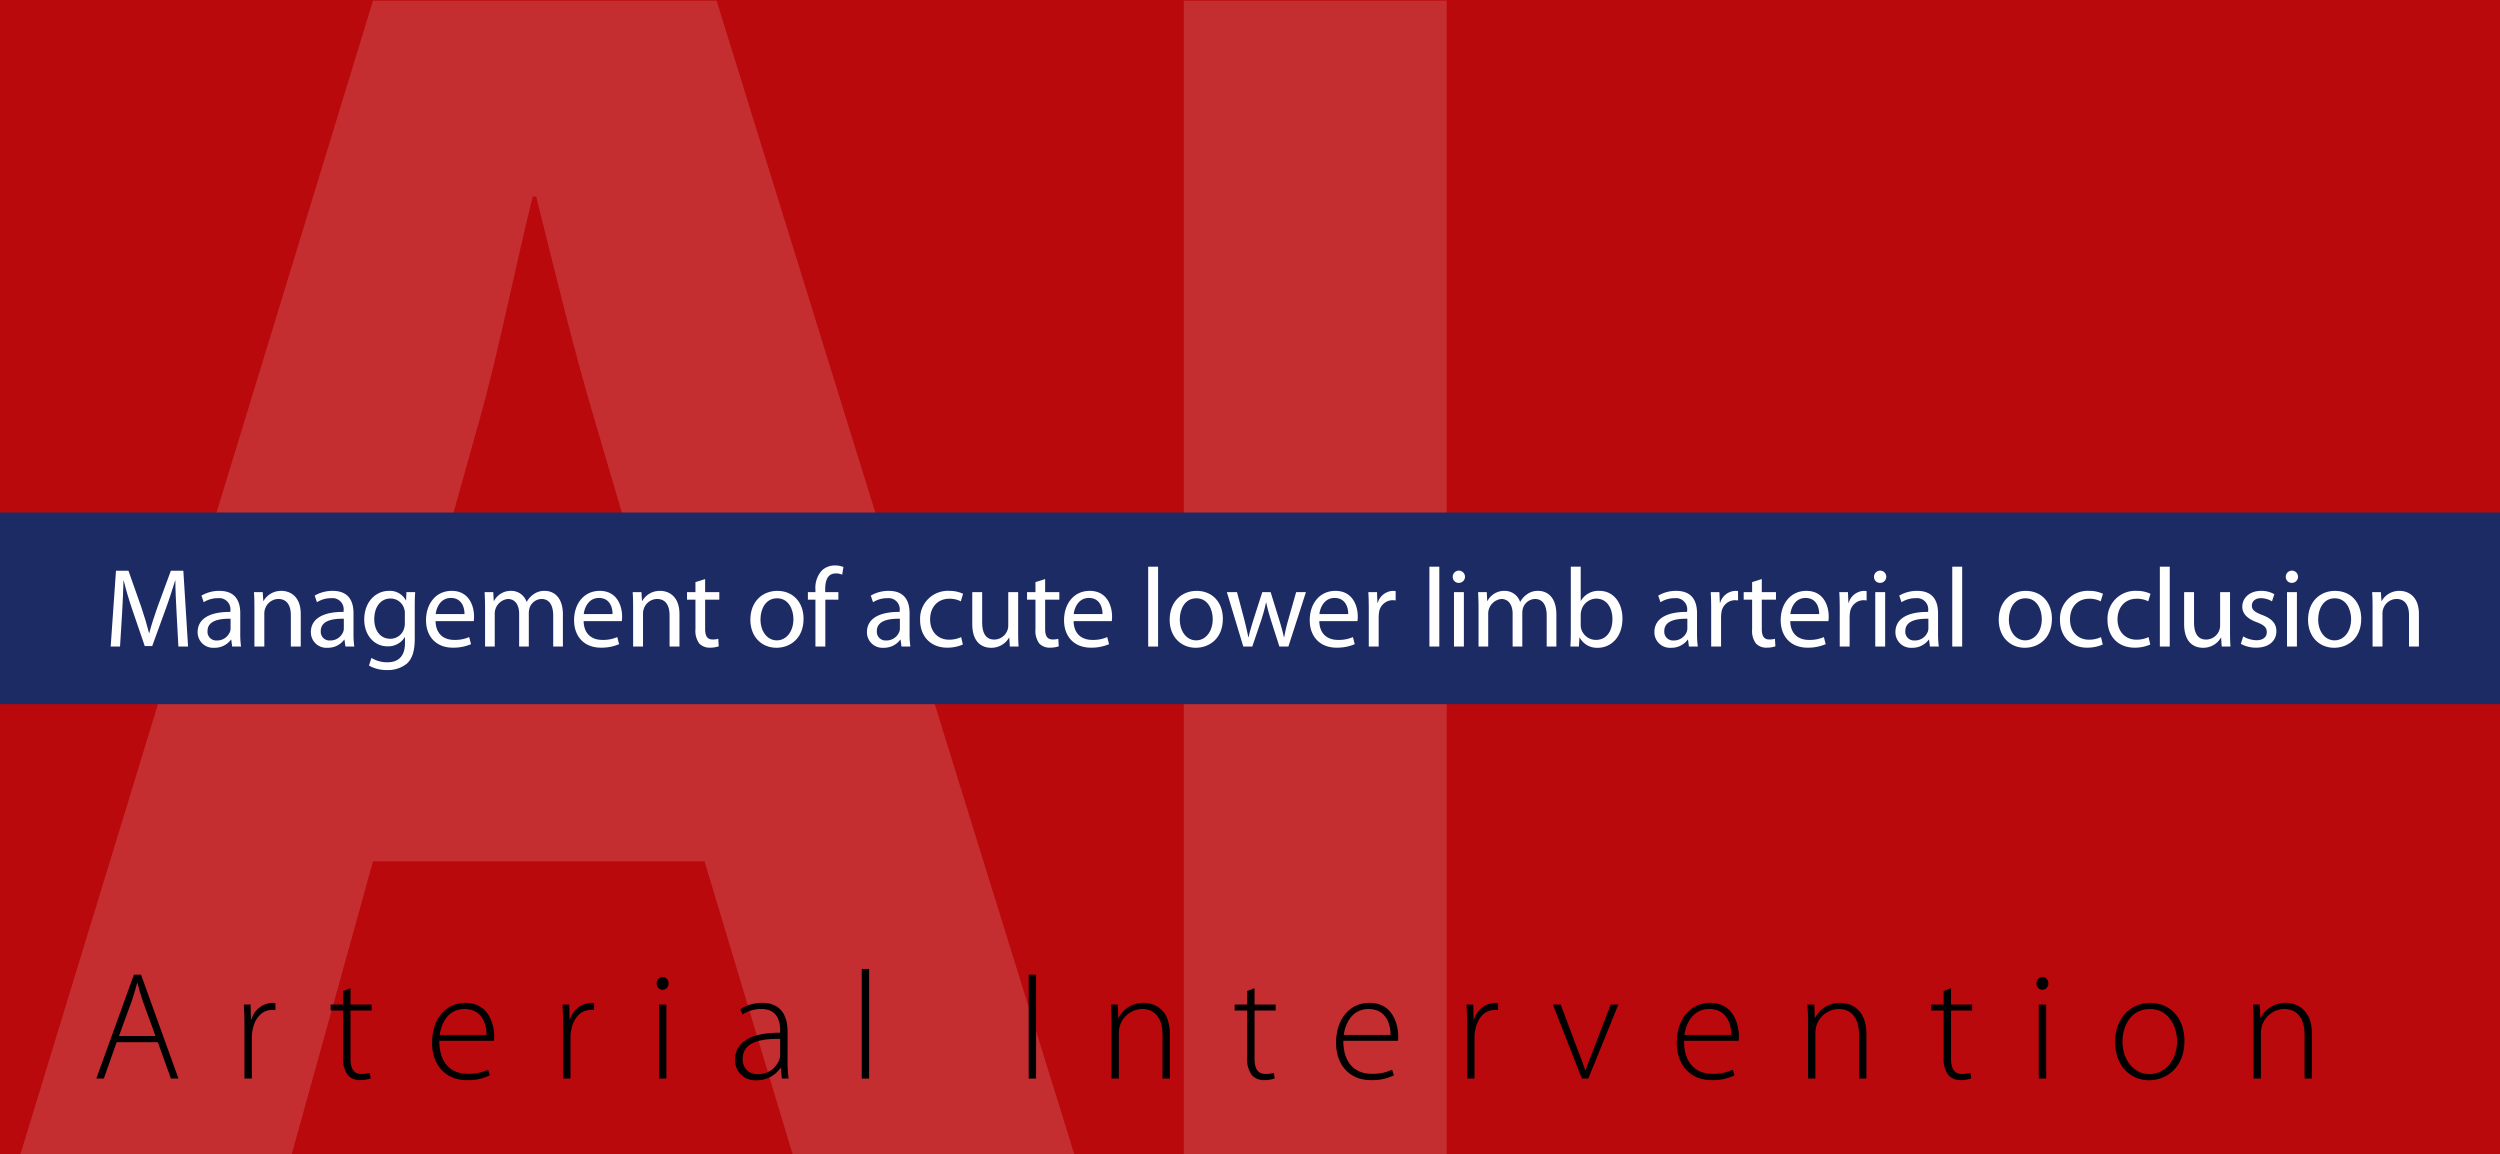
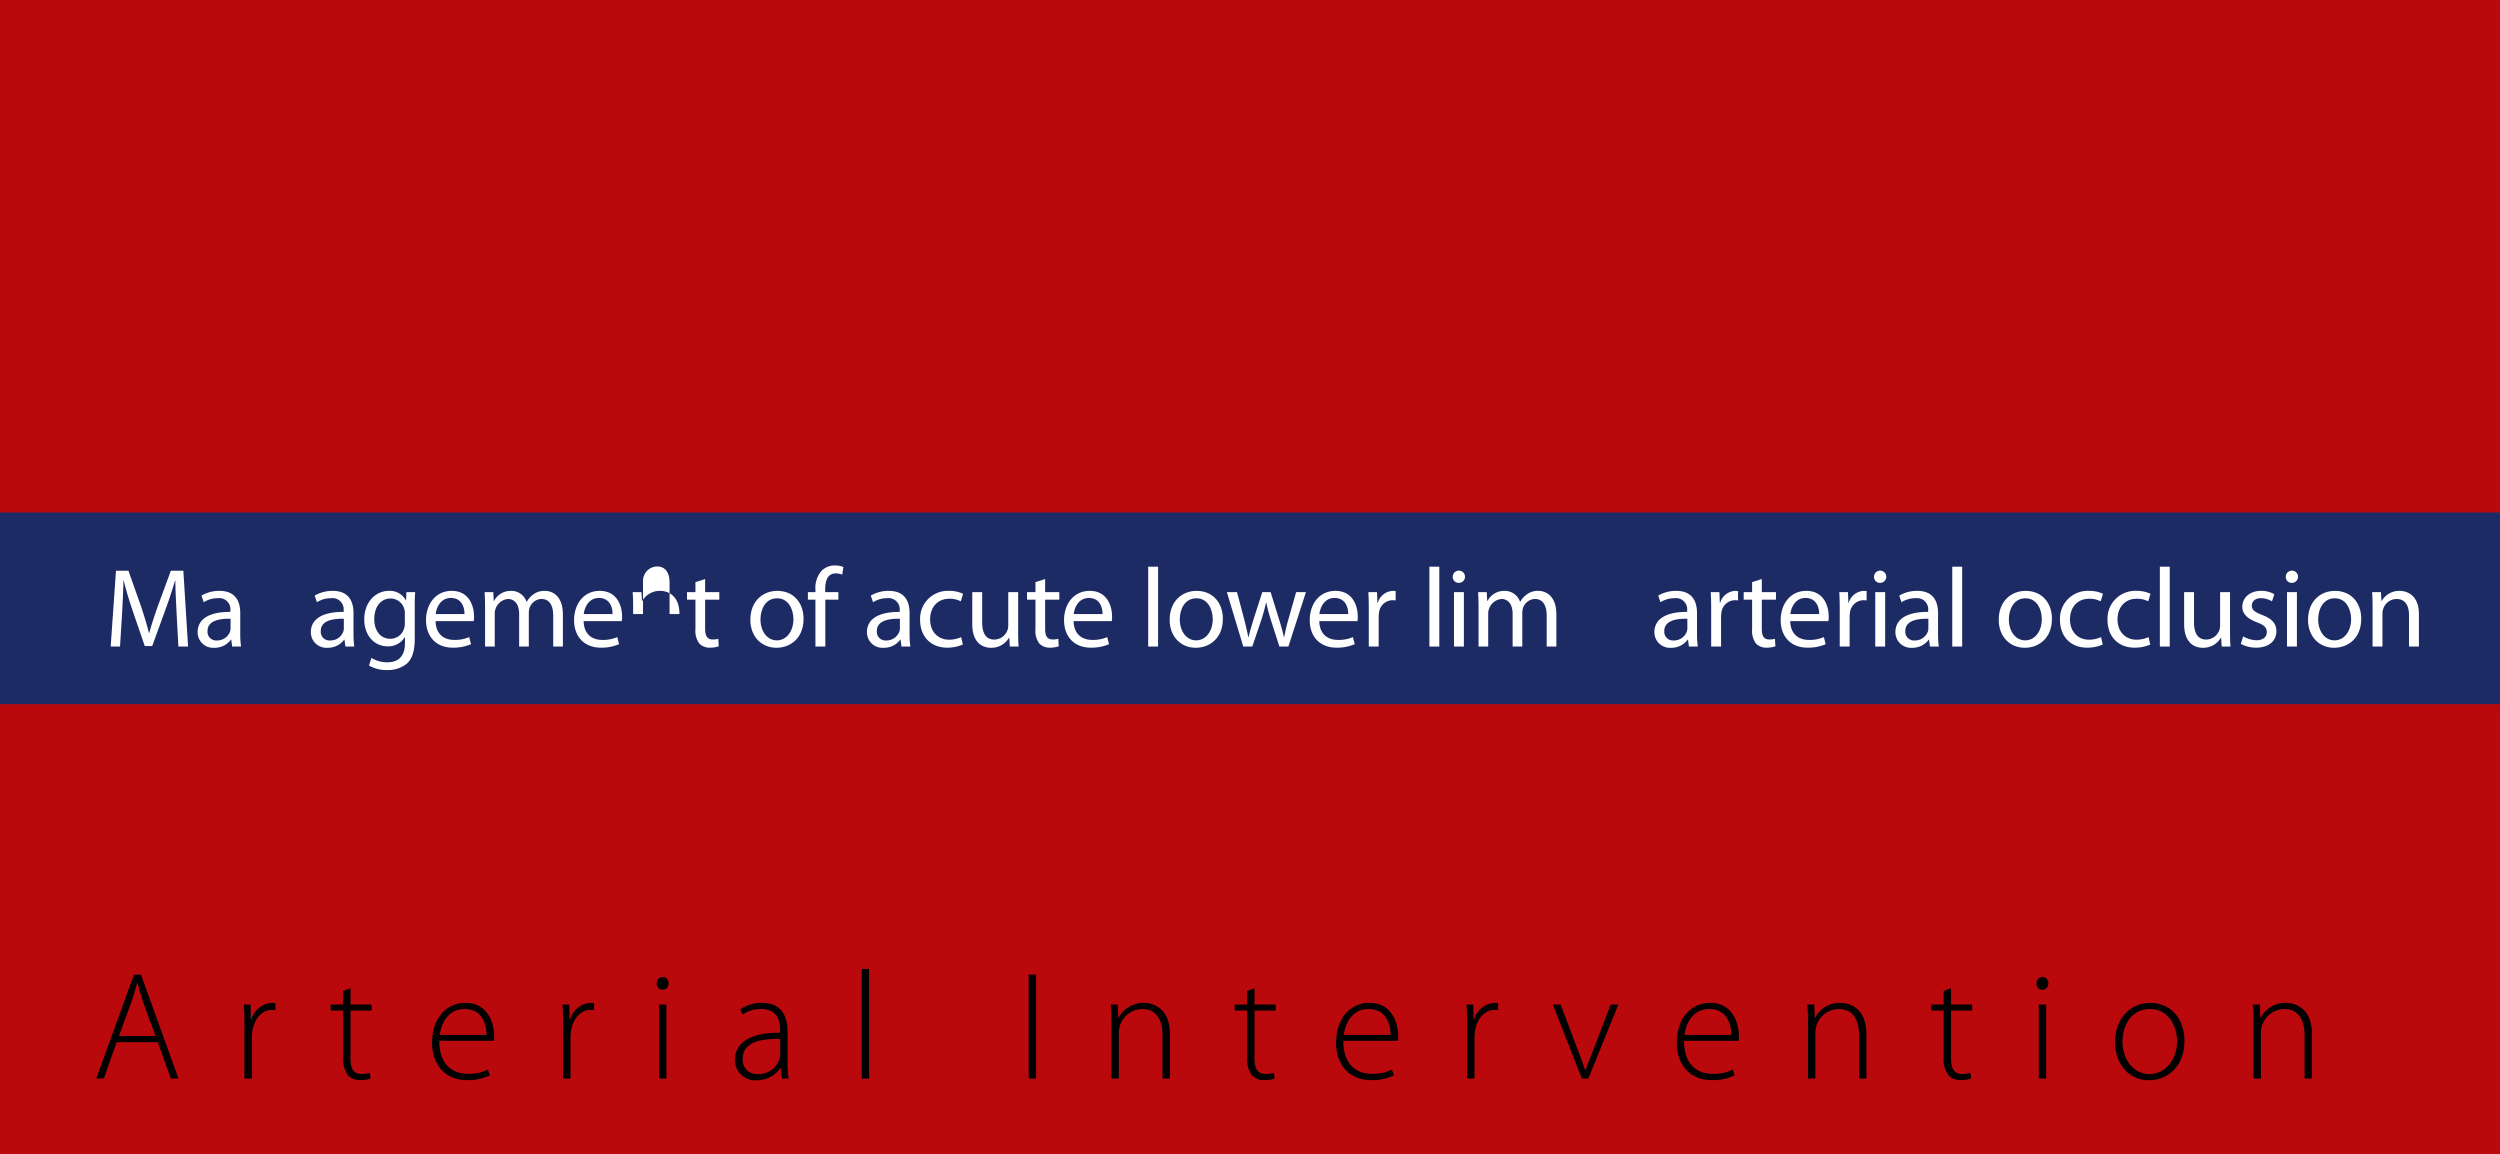
<svg xmlns="http://www.w3.org/2000/svg" viewBox="0 0 600 277">
  <rect x="0" y="0" width="600" height="277" fill="#808080" stroke="none" />
  <defs>
    <clipPath id="a">
-       <rect width="600" height="277" fill="none" />
-     </clipPath>
+       </clipPath>
  </defs>
  <rect width="600" height="276.923" fill="#737373" />
  <g clip-path="url(#a)">
    <path d="M160.02,159.721l-17.316-58.96c-4.948-16.493-9.896-37.108-14.019-53.6h-.825c-4.123,16.492-8.246,37.52-12.781,53.6l-16.492,58.96Zm-70.504,47.003-19.791,71.329H4.58L89.516.158h82.461l86.173,277.895h-67.619l-21.44-71.329Z" fill="#999" />
    <rect x="284.122" y="0.158" width="63.083" height="276.765" fill="#999" />
  </g>
  <rect x="206.814" y="232.546" width="1.776" height="26.309" />
  <rect x="246.885" y="233.914" width="1.776" height="24.94" />
  <path d="M37.319,248.642l-3.034-8.326c-.592-1.739-.925-2.997-1.295-4.403h-.074c-.37,1.443-.777,2.738-1.295,4.329l-3.071,8.4Zm-9.324,1.48-3.071,8.732h-1.814l9.029-24.939h1.702l8.992,24.939h-1.813l-3.146-8.732Z" />
  <path d="M58.667,246.422c0-1.776-.037-3.59-.148-5.328h1.628l.074,3.589h.111a5.471,5.471,0,0,1,5.032-3.996,4.673,4.673,0,0,1,.74.073v1.666a6.003,6.003,0,0,0-.851-.037c-2.442,0-4.181,2.108-4.662,4.958a8.325,8.325,0,0,0-.148,1.702v9.806H58.667Z" />
  <path d="M84.123,237.171v3.923h5.069v1.442H84.123v11.545c0,2.257.703,3.663,2.59,3.663a6.616,6.616,0,0,0,2.035-.258l.222,1.331a7.016,7.016,0,0,1-2.479.408,3.777,3.777,0,0,1-3.034-1.221,6.489,6.489,0,0,1-1.11-4.256v-11.212H79.35v-1.442h2.997v-3.257Z" />
  <path d="M116.758,248.383c.037-2.48-.999-6.217-5.292-6.217-3.922,0-5.587,3.478-5.92,6.217Zm-11.323,1.406c0,5.661,3.108,7.918,6.771,7.918a10.325,10.325,0,0,0,4.922-.999l.444,1.369a11.714,11.714,0,0,1-5.588,1.148c-5.106,0-8.288-3.701-8.288-8.918,0-5.92,3.404-9.621,7.992-9.621,5.81,0,6.92,5.477,6.92,8.03a4.561,4.561,0,0,1-.074,1.073Z" />
  <path d="M135.144,246.422c0-1.776-.037-3.59-.148-5.328h1.628l.074,3.589h.112a5.469,5.469,0,0,1,5.032-3.996,4.673,4.673,0,0,1,.74.073v1.666a6.003,6.003,0,0,0-.851-.037c-2.442,0-4.182,2.108-4.663,4.958a8.325,8.325,0,0,0-.148,1.702v9.806h-1.776Z" />
  <path d="M158.159,241.094h1.776v17.761h-1.776Zm.814-3.553a1.426,1.426,0,0,1-1.369-1.518,1.518,1.518,0,0,1,1.443-1.553,1.465,1.465,0,0,1,1.406,1.553,1.439,1.439,0,0,1-1.443,1.518Z" />
  <path d="M187.242,249.345c-3.886-.111-8.992.481-8.992,4.736a3.396,3.396,0,0,0,3.553,3.701,5.311,5.311,0,0,0,5.254-3.552,2.98,2.98,0,0,0,.185-1.073Zm1.776,5.291a26.647,26.647,0,0,0,.259,4.219h-1.628l-.259-2.553h-.074a6.79,6.79,0,0,1-5.698,2.96,4.826,4.826,0,0,1-5.218-4.885c0-4.107,3.589-6.586,10.842-6.512v-.481c0-1.739-.333-5.255-4.552-5.218a7.752,7.752,0,0,0-4.477,1.332l-.555-1.295a9.819,9.819,0,0,1,5.217-1.516c5.144,0,6.143,3.847,6.143,6.993Z" />
  <path d="M266.753,245.349c0-1.628-.037-2.85-.148-4.255h1.665l.111,3.182h.074a6.68,6.68,0,0,1,6.106-3.589c1.702,0,6.216.85,6.216,7.511v10.657h-1.776v-10.509c0-3.256-1.258-6.18-4.921-6.18a5.699,5.699,0,0,0-5.329,4.108,6.279,6.279,0,0,0-.222,1.554v11.027h-1.776Z" />
  <path d="M301.09,237.171v3.923h5.069v1.442h-5.069v11.545c0,2.257.703,3.663,2.59,3.663a6.607,6.607,0,0,0,2.035-.258l.223,1.331a7.027,7.027,0,0,1-2.48.408,3.777,3.777,0,0,1-3.034-1.221,6.489,6.489,0,0,1-1.11-4.256v-11.212h-2.997v-1.442h2.997v-3.257Z" />
  <path d="M333.723,248.383c.037-2.48-.999-6.217-5.291-6.217-3.923,0-5.588,3.478-5.921,6.217Zm-11.323,1.406c0,5.661,3.108,7.918,6.772,7.918a10.32,10.32,0,0,0,4.921-.999l.444,1.369a11.712,11.712,0,0,1-5.587,1.148c-5.107,0-8.288-3.701-8.288-8.918,0-5.92,3.403-9.621,7.992-9.621,5.81,0,6.919,5.477,6.919,8.03a4.622,4.622,0,0,1-.073,1.073Z" />
  <path d="M352.111,246.422c0-1.776-.037-3.59-.147-5.328h1.627l.075,3.589h.11a5.472,5.472,0,0,1,5.032-3.996,4.649,4.649,0,0,1,.74.073v1.666a5.981,5.981,0,0,0-.85-.037c-2.442,0-4.182,2.108-4.662,4.958a8.323,8.323,0,0,0-.149,1.702v9.806h-1.776Z" />
  <path d="M374.57,241.094l4.145,11.026c.702,1.74,1.257,3.219,1.738,4.737h.074c.481-1.481,1.147-3.035,1.813-4.737l4.218-11.026h1.851l-7.216,17.761h-1.554l-6.957-17.761Z" />
  <path d="M415.493,248.383c.037-2.48-.999-6.217-5.291-6.217-3.923,0-5.588,3.478-5.921,6.217Zm-11.323,1.406c0,5.661,3.108,7.918,6.772,7.918a10.32,10.32,0,0,0,4.921-.999l.444,1.369a11.712,11.712,0,0,1-5.587,1.148c-5.107,0-8.288-3.701-8.288-8.918,0-5.92,3.403-9.621,7.992-9.621,5.81,0,6.919,5.477,6.919,8.03a4.622,4.622,0,0,1-.073,1.073Z" />
  <path d="M433.917,245.349c0-1.628-.037-2.85-.147-4.255h1.665l.11,3.182h.074a6.68,6.68,0,0,1,6.106-3.589c1.702,0,6.216.85,6.216,7.511v10.657h-1.776v-10.509c0-3.256-1.258-6.18-4.922-6.18a5.699,5.699,0,0,0-5.328,4.108,6.327,6.327,0,0,0-.222,1.554v11.027h-1.776Z" />
  <path d="M468.254,237.171v3.923h5.069v1.442h-5.069v11.545c0,2.257.703,3.663,2.59,3.663a6.607,6.607,0,0,0,2.035-.258l.223,1.331a7.027,7.027,0,0,1-2.48.408,3.777,3.777,0,0,1-3.034-1.221,6.489,6.489,0,0,1-1.11-4.256v-11.212h-2.997v-1.442h2.997v-3.257Z" />
  <path d="M489.306,241.094h1.776v17.761h-1.776Zm.814-3.553a1.426,1.426,0,0,1-1.369-1.518,1.518,1.518,0,0,1,1.443-1.553,1.465,1.465,0,0,1,1.406,1.553,1.439,1.439,0,0,1-1.443,1.518Z" />
  <path d="M515.872,257.782c3.701,0,6.624-3.331,6.624-7.882,0-3.256-1.813-7.734-6.512-7.734-4.552,0-6.587,4.033-6.587,7.845,0,4.44,2.812,7.771,6.438,7.771Zm-.111,1.48c-4.588,0-8.14-3.59-8.14-9.14,0-6.068,3.997-9.435,8.4-9.435,4.921,0,8.251,3.7,8.251,9.139,0,6.586-4.551,9.436-8.474,9.436Z" />
  <path d="M540.847,245.349c0-1.628-.037-2.85-.147-4.255h1.665l.11,3.182h.074a6.68,6.68,0,0,1,6.106-3.589c1.702,0,6.216.85,6.216,7.511v10.657h-1.776v-10.509c0-3.256-1.258-6.18-4.922-6.18a5.699,5.699,0,0,0-5.328,4.108,6.322,6.322,0,0,0-.222,1.554v11.027h-1.776Z" />
  <rect y="123" width="600" height="46" fill="#323232" />
  <path d="M463,0V114.867l45.499-18.222a1.47,1.47,0,0,1,1.108.001L555,115V0" fill="#9a9a9a" />
  <path d="M480.51,63.124c-1.477-.031-3.155.231-3.155,1.676a1.199,1.199,0,0,0,1.278,1.292,1.851,1.851,0,0,0,1.799-1.245,1.426,1.426,0,0,0,.078-.431Zm.199,3.799-.107-.939h-.047a2.769,2.769,0,0,1-2.276,1.108,2.121,2.121,0,0,1-2.277-2.138c0-1.8,1.6-2.784,4.476-2.768v-.154a1.535,1.535,0,0,0-1.691-1.723,3.702,3.702,0,0,0-1.937.554l-.309-.892a4.62,4.62,0,0,1,2.445-.661c2.278,0,2.83,1.553,2.83,3.045v2.784a10.617,10.617,0,0,0,.123,1.784Z" fill="#fff" />
  <path d="M489.309,66.646a4.98,4.98,0,0,1-2.139.431,3.537,3.537,0,0,1-3.705-3.8,3.782,3.782,0,0,1,3.998-3.952,4.516,4.516,0,0,1,1.877.384l-.308,1.046a3.132,3.132,0,0,0-1.569-.354,2.807,2.807,0,0,0-.047,5.599,3.856,3.856,0,0,0,1.663-.369Z" fill="#fff" />
-   <path d="M496.033,66.646a4.987,4.987,0,0,1-2.139.431,3.537,3.537,0,0,1-3.707-3.8,3.783,3.783,0,0,1,4-3.952,4.513,4.513,0,0,1,1.875.384l-.306,1.046a3.138,3.138,0,0,0-1.569-.354,2.807,2.807,0,0,0-.047,5.599,3.838,3.838,0,0,0,1.661-.369Z" fill="#fff" />
  <path d="M497.588,61.801c0-.876-.016-1.63-.062-2.322h1.185l.045,1.461h.062a2.232,2.232,0,0,1,2.061-1.63,1.457,1.457,0,0,1,.385.046v1.276a2.088,2.088,0,0,0-.461-.046,1.901,1.901,0,0,0-1.817,1.738,4.027,4.027,0,0,0-.06.631v3.968h-1.338Z" fill="#fff" />
-   <path d="M507.309,62.478a1.927,1.927,0,0,0-1.875-2.2,2.246,2.246,0,0,0-2.078,2.2Zm-3.967.969a2.384,2.384,0,0,0,2.553,2.584,4.913,4.913,0,0,0,2.06-.384l.231.968a6.015,6.015,0,0,1-2.477.462,3.457,3.457,0,0,1-3.66-3.753c0-2.246,1.322-4.014,3.492-4.014,2.43,0,3.076,2.137,3.076,3.507a5.183,5.183,0,0,1-.046.63Z" fill="#fff" />
  <path d="M515.494,62.508a2.346,2.346,0,0,0-.062-.569,1.99,1.99,0,0,0-1.953-1.569c-1.399,0-2.231,1.231-2.231,2.877,0,1.506.739,2.753,2.202,2.753a2.034,2.034,0,0,0,1.982-1.616,2.306,2.306,0,0,0,.062-.584Zm1.354-6.506v8.998c0,.661.016,1.415.06,1.923h-1.214l-.061-1.293h-.031a2.752,2.752,0,0,1-2.537,1.461c-1.801,0-3.184-1.522-3.184-3.783-.016-2.476,1.522-3.999,3.336-3.999a2.488,2.488,0,0,1,2.246,1.138h.031v-4.445Z" fill="#fff" />
  <path d="M519.064,59.479h1.354v7.444h-1.354Zm1.506-2.092a.838.838,0,0,1-1.676,0,.825.825,0,0,1,.846-.846.803.803,0,0,1,.83.846" fill="#fff" />
  <path d="M524.293,57.341v2.138h1.939v1.03h-1.939v4.015c0,.922.262,1.445,1.016,1.445a3.035,3.035,0,0,0,.785-.092l.06,1.015a3.298,3.298,0,0,1-1.199.185,1.874,1.874,0,0,1-1.461-.569,2.757,2.757,0,0,1-.523-1.938v-4.061h-1.153v-1.03h1.153v-1.784Z" fill="#fff" />
  <path d="M532.354,62.478a1.927,1.927,0,0,0-1.875-2.2,2.246,2.246,0,0,0-2.078,2.2Zm-3.967.969a2.384,2.384,0,0,0,2.553,2.584,4.916,4.916,0,0,0,2.06-.384l.231.968a6.015,6.015,0,0,1-2.477.462,3.457,3.457,0,0,1-3.66-3.753c0-2.246,1.322-4.014,3.492-4.014,2.43,0,3.076,2.137,3.076,3.507a4.945,4.945,0,0,1-.047.63Z" fill="#fff" />
  <path d="M540.54,62.508a2.347,2.347,0,0,0-.063-.569,1.989,1.989,0,0,0-1.953-1.569c-1.399,0-2.231,1.231-2.231,2.877,0,1.506.739,2.753,2.202,2.753a2.034,2.034,0,0,0,1.982-1.616,2.305,2.305,0,0,0,.063-.584Zm1.353-6.506v8.998c0,.661.016,1.415.061,1.923h-1.215l-.061-1.293h-.031a2.752,2.752,0,0,1-2.537,1.461c-1.801,0-3.184-1.522-3.184-3.783-.015-2.476,1.522-3.999,3.336-3.999a2.488,2.488,0,0,1,2.246,1.138h.032v-4.445Z" fill="#fff" />
  <path d="M495.195,51.495a15.943,15.943,0,0,1-6.572,1.182c-7.016,0-12.297-4.431-12.297-12.592,0-7.792,5.281-13.072,12.998-13.072a13.331,13.331,0,0,1,5.908,1.108l-.775,2.622a11.697,11.697,0,0,0-5.022-1.034c-5.834,0-9.711,3.729-9.711,10.265,0,6.093,3.508,10.007,9.563,10.007a12.853,12.853,0,0,0,5.244-1.034Z" fill="#fff" />
  <path d="M519.713,41.377c-.186-3.471-.406-7.644-.369-10.746h-.111c-.85,2.917-1.883,6.019-3.139,9.454l-4.395,12.075h-2.437l-4.024-11.854c-1.181-3.508-2.179-6.721-2.88-9.675h-.075c-.074,3.102-.257,7.275-.48,11.004l-.664,10.672h-3.065l1.735-24.888h4.099l4.246,12.038c1.036,3.065,1.883,5.798,2.512,8.382h.111c.627-2.511,1.514-5.243,2.621-8.382l4.432-12.038h4.098l1.551,24.888h-3.139Z" fill="#fff" />
  <polygon points="541.016 40.639 531.342 40.639 531.342 49.612 542.125 49.612 542.125 52.308 528.129 52.308 528.129 27.42 541.571 27.42 541.571 30.115 531.342 30.115 531.342 37.981 541.016 37.981 541.016 40.639" fill="#fff" />
  <path d="M414.889,41.979h-1.385c-.941-4.543-4.487-9.53-10.306-9.53-2.77,0-5.596,1.718-5.596,5.153,0,8.311,18.506,9.419,18.506,20.777,0,4.709-3.768,10.028-11.69,10.028-4.211,0-6.926-1.884-8.588-1.884a1.712,1.712,0,0,0-1.718,1.828h-1.219l-1.662-11.746h1.274c1.053,2.604,3.878,9.807,11.357,9.807,4.433,0,6.648-3.158,6.648-6.15,0-3.158-.886-5.042-9.03-9.807-5.098-2.937-8.644-5.375-8.644-10.859,0-6.316,5.042-9.419,10.028-9.419,3.324,0,6.316,1.884,7.701,1.884a1.927,1.927,0,0,0,1.939-1.884h1.163Z" />
  <rect x="374.295" y="19.174" width="60.017" height="60.017" rx="6.156" fill="none" stroke="#000" stroke-width="1.539" />
  <rect width="600" height="277" fill="#ba090c" />
  <g clip-path="url(#a)">
    <path d="M89.516,206.724l-19.791,71.329H4.581L89.516.157h82.461L258.15,278.053H190.531l-21.44-71.329Zm70.504-47.003-17.317-58.96c-4.948-16.492-9.896-37.108-14.018-53.6h-.825c-4.123,16.493-8.246,37.52-12.781,53.6L98.587,159.721Z" fill="#c42e30" />
    <path d="M347.205.157V278.053h-63.084V.157Z" fill="#c42e30" />
  </g>
  <path d="M27.995,250.122l-3.071,8.732H23.11L32.139,233.915h1.702l8.992,24.939h-1.813L37.874,250.122Zm9.324-1.48-3.034-8.325c-.592-1.739-.925-2.997-1.295-4.403h-.074c-.37,1.443-.777,2.738-1.295,4.329l-3.071,8.399Z" />
  <path d="M58.667,246.422c0-1.776-.037-3.59-.148-5.328H60.147l.074,3.589H60.332a5.471,5.471,0,0,1,5.032-3.996,4.663,4.663,0,0,1,.74.073v1.666a5.988,5.988,0,0,0-.851-.037c-2.442,0-4.182,2.108-4.663,4.958a8.343,8.343,0,0,0-.148,1.702v9.806H58.667Z" />
  <path d="M84.123,237.171v3.923h5.069v1.442H84.123v11.545c0,2.257.703,3.663,2.59,3.663a6.596,6.596,0,0,0,2.035-.259l.222,1.332a7.024,7.024,0,0,1-2.479.407,3.776,3.776,0,0,1-3.034-1.221,6.489,6.489,0,0,1-1.11-4.256V242.536H79.35v-1.442h2.997v-3.257Z" />
  <path d="M105.435,249.789c0,5.661,3.108,7.918,6.771,7.918a10.317,10.317,0,0,0,4.921-.999l.444,1.369a11.714,11.714,0,0,1-5.587,1.147c-5.106,0-8.289-3.7-8.289-8.918,0-5.92,3.404-9.62,7.993-9.62,5.809,0,6.919,5.477,6.919,8.029a4.548,4.548,0,0,1-.074,1.073Zm11.323-1.406c.037-2.479-.999-6.217-5.292-6.217-3.922,0-5.587,3.479-5.92,6.217Z" />
  <path d="M135.145,246.422c0-1.776-.037-3.59-.148-5.328H136.625l.074,3.589h.111a5.471,5.471,0,0,1,5.032-3.996,4.663,4.663,0,0,1,.74.073v1.666a5.988,5.988,0,0,0-.851-.037c-2.442,0-4.182,2.108-4.663,4.958a8.343,8.343,0,0,0-.148,1.702v9.806h-1.776Z" />
  <path d="M158.973,237.541a1.426,1.426,0,0,1-1.369-1.518,1.519,1.519,0,0,1,1.443-1.554,1.466,1.466,0,0,1,1.406,1.554,1.439,1.439,0,0,1-1.443,1.518Zm-.814,21.313V241.094h1.776v17.761Z" />
  <path d="M189.018,254.636a26.681,26.681,0,0,0,.259,4.219h-1.628l-.259-2.553h-.074a6.79,6.79,0,0,1-5.698,2.96,4.826,4.826,0,0,1-5.218-4.885c0-4.107,3.589-6.586,10.842-6.513v-.48c0-1.739-.333-5.255-4.551-5.218a7.753,7.753,0,0,0-4.477,1.332l-.555-1.295a9.816,9.816,0,0,1,5.217-1.517c5.144,0,6.143,3.848,6.143,6.993Zm-1.776-5.291c-3.885-.111-8.991.481-8.991,4.736a3.395,3.395,0,0,0,3.552,3.7,5.31,5.31,0,0,0,5.254-3.552,2.969,2.969,0,0,0,.185-1.073Z" />
  <path d="M206.813,232.546h1.776v26.309h-1.776Z" />
  <path d="M248.66,233.915v24.939h-1.776V233.915Z" />
  <path d="M266.753,245.349c0-1.628-.037-2.85-.148-4.255h1.665l.111,3.182h.074a6.679,6.679,0,0,1,6.105-3.589c1.702,0,6.216.851,6.216,7.511v10.657H279.001V248.346c0-3.256-1.258-6.18-4.921-6.18a5.698,5.698,0,0,0-5.329,4.107,6.29,6.29,0,0,0-.222,1.555v11.026h-1.776Z" />
  <path d="M301.089,237.171v3.923h5.069v1.442h-5.069v11.545c0,2.257.703,3.663,2.59,3.663a6.592,6.592,0,0,0,2.035-.259l.223,1.332a7.031,7.031,0,0,1-2.479.407,3.776,3.776,0,0,1-3.034-1.221,6.486,6.486,0,0,1-1.11-4.256V242.536h-2.997v-1.442h2.997v-3.257Z" />
  <path d="M322.4,249.789c0,5.661,3.108,7.918,6.771,7.918a10.316,10.316,0,0,0,4.922-.999l.443,1.369a11.711,11.711,0,0,1-5.587,1.147c-5.106,0-8.288-3.7-8.288-8.918,0-5.92,3.403-9.62,7.992-9.62,5.81,0,6.919,5.477,6.919,8.029a4.607,4.607,0,0,1-.073,1.073Zm11.323-1.406c.037-2.479-.999-6.217-5.291-6.217-3.923,0-5.588,3.479-5.921,6.217Z" />
  <path d="M352.11,246.422c0-1.776-.037-3.59-.147-5.328h1.628l.074,3.589h.11a5.473,5.473,0,0,1,5.032-3.996,4.646,4.646,0,0,1,.74.073v1.666a5.977,5.977,0,0,0-.851-.037c-2.442,0-4.182,2.108-4.662,4.958a8.307,8.307,0,0,0-.148,1.702v9.806h-1.776Z" />
  <path d="M374.57,241.094l4.145,11.026c.702,1.739,1.258,3.219,1.738,4.736h.074c.481-1.48,1.147-3.034,1.813-4.736l4.218-11.026h1.851l-7.216,17.761h-1.554l-6.957-17.761Z" />
  <path d="M404.169,249.789c0,5.661,3.108,7.918,6.771,7.918a10.316,10.316,0,0,0,4.922-.999l.444,1.369a11.72,11.72,0,0,1-5.588,1.147c-5.106,0-8.288-3.7-8.288-8.918,0-5.92,3.403-9.62,7.992-9.62,5.81,0,6.919,5.477,6.919,8.029a4.607,4.607,0,0,1-.073,1.073Zm11.323-1.406c.037-2.479-.999-6.217-5.291-6.217-3.923,0-5.588,3.479-5.921,6.217Z" />
  <path d="M433.917,245.349c0-1.628-.037-2.85-.147-4.255h1.665l.11,3.182h.074a6.679,6.679,0,0,1,6.105-3.589c1.702,0,6.217.851,6.217,7.511v10.657H446.165V248.346c0-3.256-1.258-6.18-4.922-6.18a5.698,5.698,0,0,0-5.328,4.107,6.314,6.314,0,0,0-.222,1.555v11.026H433.917Z" />
  <path d="M468.253,237.171v3.923h5.069v1.442h-5.069v11.545c0,2.257.703,3.663,2.59,3.663a6.592,6.592,0,0,0,2.035-.259l.223,1.332a7.031,7.031,0,0,1-2.479.407,3.776,3.776,0,0,1-3.034-1.221,6.486,6.486,0,0,1-1.11-4.256V242.536h-2.997v-1.442h2.997v-3.257Z" />
  <path d="M490.12,237.541a1.426,1.426,0,0,1-1.369-1.518,1.519,1.519,0,0,1,1.443-1.554,1.466,1.466,0,0,1,1.405,1.554,1.439,1.439,0,0,1-1.442,1.518Zm-.814,21.313V241.094H491.082v17.761Z" />
  <path d="M515.761,259.262c-4.588,0-8.14-3.59-8.14-9.14,0-6.068,3.996-9.436,8.399-9.436,4.921,0,8.251,3.7,8.251,9.14,0,6.586-4.551,9.436-8.474,9.436Zm.111-1.48c3.7,0,6.624-3.33,6.624-7.882,0-3.256-1.813-7.733-6.513-7.733-4.552,0-6.587,4.033-6.587,7.845,0,4.44,2.812,7.771,6.438,7.771Z" />
  <path d="M540.847,245.349c0-1.628-.037-2.85-.147-4.255h1.665l.11,3.182h.074a6.679,6.679,0,0,1,6.105-3.589c1.702,0,6.217.851,6.217,7.511v10.657h-1.776V248.346c0-3.256-1.258-6.18-4.922-6.18a5.698,5.698,0,0,0-5.328,4.107,6.314,6.314,0,0,0-.222,1.555v11.026h-1.776Z" />
  <rect y="123" width="600" height="46" fill="#1d2b65" />
  <path d="M42.383,147.18c-.135-2.51-.297-5.614-.297-7.854h-.054c-.647,2.105-1.376,4.427-2.294,6.91l-3.212,8.826H34.745l-2.969-8.664c-.864-2.564-1.566-4.913-2.079-7.072h-.054c-.054,2.268-.189,5.317-.351,8.044l-.486,7.801H26.565l1.269-18.193h2.996l3.104,8.8c.756,2.24,1.35,4.265,1.835,6.154h.054c.486-1.835,1.134-3.859,1.943-6.154l3.239-8.8h2.996l1.134,18.193H42.815Z" fill="#fff" />
  <path d="M57.661,152.039a21.942,21.942,0,0,0,.189,3.131H55.718l-.216-1.646h-.081a4.828,4.828,0,0,1-3.995,1.943,3.722,3.722,0,0,1-3.995-3.752c0-3.158,2.807-4.886,7.855-4.858v-.271a2.683,2.683,0,0,0-2.969-3.022,6.294,6.294,0,0,0-3.428.972l-.54-1.593a8.461,8.461,0,0,1,4.319-1.134c4.022,0,4.994,2.727,4.994,5.345Zm-2.321-3.536c-2.591-.055-5.533.404-5.533,2.942a2.08,2.08,0,0,0,2.213,2.267,3.297,3.297,0,0,0,3.212-2.186,2.44,2.44,0,0,0,.108-.756Z" fill="#fff" />
-   <path d="M61.058,145.642c0-1.377-.027-2.456-.108-3.536h2.105l.135,2.133h.054a4.839,4.839,0,0,1,4.319-2.43c1.809,0,4.616,1.08,4.616,5.561v7.801h-2.375v-7.531c0-2.105-.783-3.887-3.023-3.887a3.426,3.426,0,0,0-3.185,2.43,3.533,3.533,0,0,0-.162,1.106v7.882h-2.375Z" fill="#fff" />
  <path d="M84.839,152.039a21.944,21.944,0,0,0,.189,3.131H82.896l-.216-1.646h-.081a4.828,4.828,0,0,1-3.995,1.943,3.722,3.722,0,0,1-3.995-3.752c0-3.158,2.807-4.886,7.855-4.858v-.271a2.683,2.683,0,0,0-2.969-3.022,6.294,6.294,0,0,0-3.428.972l-.54-1.593a8.461,8.461,0,0,1,4.319-1.134c4.022,0,4.994,2.727,4.994,5.345Zm-2.321-3.536c-2.591-.055-5.533.404-5.533,2.942a2.08,2.08,0,0,0,2.213,2.267,3.297,3.297,0,0,0,3.212-2.186,2.441,2.441,0,0,0,.108-.756Z" fill="#fff" />
  <path d="M99.54,153.254c0,3.022-.621,4.831-1.862,5.992a7.181,7.181,0,0,1-4.778,1.565,8.427,8.427,0,0,1-4.346-1.08l.594-1.835a7.116,7.116,0,0,0,3.833,1.053c2.429,0,4.211-1.269,4.211-4.589v-1.431h-.054a4.631,4.631,0,0,1-4.157,2.187c-3.239,0-5.561-2.754-5.561-6.397,0-4.427,2.888-6.91,5.911-6.91a4.329,4.329,0,0,1,4.076,2.268h.054l.081-1.971h2.105c-.081.918-.108,1.997-.108,3.562Zm-2.375-6.02a3.313,3.313,0,0,0-.135-1.053,3.391,3.391,0,0,0-3.32-2.538c-2.267,0-3.887,1.917-3.887,4.967,0,2.538,1.322,4.697,3.86,4.697a3.416,3.416,0,0,0,3.293-2.456,3.897,3.897,0,0,0,.189-1.27Z" fill="#fff" />
  <path d="M104.54,149.069c.054,3.186,2.078,4.508,4.454,4.508a8.497,8.497,0,0,0,3.617-.675l.432,1.701a10.645,10.645,0,0,1-4.373.836c-3.995,0-6.424-2.672-6.424-6.586,0-3.94,2.348-7.045,6.154-7.045,4.265,0,5.372,3.752,5.372,6.154a5.81,5.81,0,0,1-.081,1.106Zm6.937-1.7c.027-1.512-.621-3.86-3.266-3.86-2.429,0-3.455,2.214-3.644,3.86Z" fill="#fff" />
  <path d="M116.415,145.642c0-1.377-.054-2.456-.108-3.536h2.079l.108,2.105h.081a4.515,4.515,0,0,1,4.13-2.402,3.854,3.854,0,0,1,3.671,2.618h.054a5.149,5.149,0,0,1,1.484-1.7,4.383,4.383,0,0,1,2.861-.918c1.754,0,4.319,1.134,4.319,5.668v7.693H132.772v-7.396c0-2.537-.945-4.021-2.834-4.021a3.121,3.121,0,0,0-2.834,2.133,4.204,4.204,0,0,0-.189,1.188v8.098h-2.321v-7.854c0-2.079-.918-3.563-2.727-3.563a3.54,3.54,0,0,0-3.131,3.536v7.882h-2.321Z" fill="#fff" />
  <path d="M140.074,149.069c.054,3.186,2.078,4.508,4.454,4.508a8.497,8.497,0,0,0,3.617-.675l.432,1.701a10.645,10.645,0,0,1-4.373.836c-3.995,0-6.424-2.672-6.424-6.586,0-3.94,2.348-7.045,6.154-7.045,4.265,0,5.372,3.752,5.372,6.154a5.81,5.81,0,0,1-.081,1.106Zm6.937-1.7c.027-1.512-.621-3.86-3.266-3.86-2.429,0-3.455,2.214-3.644,3.86Z" fill="#fff" />
-   <path d="M151.949,145.642c0-1.377-.027-2.456-.108-3.536h2.105l.135,2.133h.054a4.839,4.839,0,0,1,4.319-2.43c1.809,0,4.616,1.08,4.616,5.561v7.801h-2.375v-7.531c0-2.105-.783-3.887-3.023-3.887a3.426,3.426,0,0,0-3.185,2.43,3.533,3.533,0,0,0-.162,1.106v7.882h-2.375Z" fill="#fff" />
+   <path d="M151.949,145.642c0-1.377-.027-2.456-.108-3.536h2.105l.135,2.133h.054a4.839,4.839,0,0,1,4.319-2.43c1.809,0,4.616,1.08,4.616,5.561h-2.375v-7.531c0-2.105-.783-3.887-3.023-3.887a3.426,3.426,0,0,0-3.185,2.43,3.533,3.533,0,0,0-.162,1.106v7.882h-2.375Z" fill="#fff" />
  <path d="M169.23,138.974v3.131h3.401v1.809h-3.401v7.018c0,1.62.459,2.538,1.782,2.538a4.448,4.448,0,0,0,1.376-.162l.108,1.809a6.472,6.472,0,0,1-2.105.323,3.39,3.39,0,0,1-2.564-.998,5.105,5.105,0,0,1-.918-3.429v-7.099h-2.024v-1.809h2.024v-2.402Z" fill="#fff" />
  <path d="M186.348,155.467c-3.509,0-6.262-2.591-6.262-6.721,0-4.373,2.888-6.938,6.478-6.938,3.752,0,6.29,2.727,6.29,6.694,0,4.858-3.374,6.964-6.479,6.964Zm.108-1.781c2.268,0,3.968-2.133,3.968-5.102,0-2.214-1.106-4.994-3.914-4.994-2.78,0-3.995,2.592-3.995,5.075,0,2.861,1.62,5.021,3.914,5.021Z" fill="#fff" />
  <path d="M195.702,155.17V143.914h-1.809v-1.809h1.809v-.621a6.171,6.171,0,0,1,1.539-4.562,4.526,4.526,0,0,1,3.158-1.215,5.392,5.392,0,0,1,2.024.378l-.297,1.835a3.692,3.692,0,0,0-1.539-.297c-1.998,0-2.538,1.782-2.538,3.779v.702H201.208v1.809h-3.131v11.256Z" fill="#fff" />
  <path d="M218.297,152.039a21.942,21.942,0,0,0,.189,3.131H216.354l-.216-1.646h-.081a4.828,4.828,0,0,1-3.995,1.943,3.722,3.722,0,0,1-3.995-3.752c0-3.158,2.807-4.886,7.855-4.858v-.271a2.683,2.683,0,0,0-2.969-3.022,6.294,6.294,0,0,0-3.428.972l-.54-1.593a8.461,8.461,0,0,1,4.319-1.134c4.022,0,4.994,2.727,4.994,5.345Zm-2.321-3.536c-2.591-.055-5.533.404-5.533,2.942a2.08,2.08,0,0,0,2.213,2.267,3.297,3.297,0,0,0,3.212-2.186,2.44,2.44,0,0,0,.108-.756Z" fill="#fff" />
  <path d="M231.082,154.684a9.17,9.17,0,0,1-3.752.756c-3.941,0-6.505-2.672-6.505-6.667a6.659,6.659,0,0,1,7.018-6.964,7.47,7.47,0,0,1,3.293.702l-.54,1.808a5.816,5.816,0,0,0-2.753-.62c-2.996,0-4.616,2.24-4.616,4.939,0,3.023,1.943,4.886,4.535,4.886a6.799,6.799,0,0,0,2.915-.621Z" fill="#fff" />
  <path d="M244.357,151.58c0,1.376.027,2.564.108,3.59h-2.105l-.135-2.133h-.054a4.88,4.88,0,0,1-4.319,2.43c-2.052,0-4.508-1.16-4.508-5.723v-7.639h2.375v7.207c0,2.483.783,4.184,2.916,4.184a3.416,3.416,0,0,0,3.131-2.187,3.247,3.247,0,0,0,.216-1.214v-7.99h2.375Z" fill="#fff" />
  <path d="M250.833,138.974v3.131h3.401v1.809H250.833v7.018c0,1.62.459,2.538,1.782,2.538a4.448,4.448,0,0,0,1.376-.162l.108,1.809a6.472,6.472,0,0,1-2.105.323,3.39,3.39,0,0,1-2.564-.998,5.105,5.105,0,0,1-.918-3.429v-7.099h-2.024v-1.809h2.024v-2.402Z" fill="#fff" />
  <path d="M257.666,149.069c.054,3.186,2.078,4.508,4.454,4.508a8.497,8.497,0,0,0,3.617-.675l.432,1.701a10.645,10.645,0,0,1-4.373.836c-3.995,0-6.424-2.672-6.424-6.586,0-3.94,2.348-7.045,6.154-7.045,4.265,0,5.372,3.752,5.372,6.154a5.77,5.77,0,0,1-.081,1.106Zm6.937-1.7c.027-1.512-.621-3.86-3.266-3.86-2.429,0-3.455,2.214-3.644,3.86Z" fill="#fff" />
  <path d="M275.566,136.005h2.375v19.165h-2.375Z" fill="#fff" />
  <path d="M286.98,155.467c-3.509,0-6.262-2.591-6.262-6.721,0-4.373,2.888-6.938,6.478-6.938,3.752,0,6.29,2.727,6.29,6.694,0,4.858-3.374,6.964-6.479,6.964Zm.108-1.781c2.268,0,3.968-2.133,3.968-5.102,0-2.214-1.106-4.994-3.914-4.994-2.78,0-3.995,2.592-3.995,5.075,0,2.861,1.62,5.021,3.914,5.021Z" fill="#fff" />
  <path d="M296.879,142.105l1.755,6.613c.351,1.457.702,2.834.944,4.184h.081c.297-1.322.729-2.727,1.161-4.156l2.132-6.641h1.998l2.024,6.532c.485,1.538.863,2.942,1.16,4.265h.081a39.305,39.305,0,0,1,.999-4.237l1.862-6.56h2.349l-4.211,13.064h-2.159l-1.998-6.235c-.459-1.484-.837-2.78-1.16-4.318h-.055a39.026,39.026,0,0,1-1.188,4.346l-2.105,6.208h-2.16l-3.941-13.064Z" fill="#fff" />
  <path d="M316.632,149.069c.054,3.186,2.078,4.508,4.454,4.508a8.492,8.492,0,0,0,3.616-.675l.433,1.701a10.648,10.648,0,0,1-4.373.836c-3.995,0-6.425-2.672-6.425-6.586,0-3.94,2.349-7.045,6.154-7.045,4.266,0,5.372,3.752,5.372,6.154a5.81,5.81,0,0,1-.081,1.106Zm6.937-1.7c.027-1.512-.62-3.86-3.266-3.86-2.43,0-3.455,2.214-3.645,3.86Z" fill="#fff" />
  <path d="M328.507,146.182c0-1.539-.027-2.861-.108-4.076h2.079l.107,2.564h.081a3.951,3.951,0,0,1,3.645-2.861,4.947,4.947,0,0,1,.647.054v2.24a6.911,6.911,0,0,0-.81-.054,3.329,3.329,0,0,0-3.186,3.023,7.392,7.392,0,0,0-.081,1.106v6.991h-2.375Z" fill="#fff" />
  <path d="M343.06,136.005h2.375v19.165h-2.375Z" fill="#fff" />
  <path d="M350.09,139.892a1.411,1.411,0,0,1-1.431-1.457,1.471,1.471,0,1,1,1.457,1.457Zm-1.134,15.278V142.105h2.375v13.064Z" fill="#fff" />
  <path d="M354.85,145.642c0-1.377-.055-2.456-.108-3.536h2.079l.107,2.105h.081a4.514,4.514,0,0,1,4.13-2.402,3.853,3.853,0,0,1,3.671,2.618h.054a5.151,5.151,0,0,1,1.485-1.7,4.38,4.38,0,0,1,2.861-.918c1.754,0,4.318,1.134,4.318,5.668v7.693H371.207v-7.396c0-2.537-.944-4.021-2.834-4.021a3.122,3.122,0,0,0-2.835,2.133,4.221,4.221,0,0,0-.188,1.188v8.098h-2.321v-7.854c0-2.079-.918-3.563-2.727-3.563a3.538,3.538,0,0,0-3.131,3.536v7.882h-2.321Z" fill="#fff" />
-   <path d="M376.995,136.005h2.375v8.179h.054a4.849,4.849,0,0,1,4.454-2.375c3.239,0,5.507,2.699,5.507,6.64,0,4.697-2.97,7.019-5.885,7.019a4.681,4.681,0,0,1-4.373-2.456h-.054l-.135,2.159h-2.052c.081-.891.108-2.214.108-3.374Zm2.375,13.929a4.482,4.482,0,0,0,.081.863,3.689,3.689,0,0,0,3.563,2.78c2.51,0,3.968-2.024,3.968-5.021,0-2.646-1.35-4.886-3.887-4.886a3.765,3.765,0,0,0-3.591,2.915,3.723,3.723,0,0,0-.135.999Z" fill="#fff" />
  <path d="M407.285,152.039a21.937,21.937,0,0,0,.189,3.131H405.342l-.216-1.646h-.081a4.829,4.829,0,0,1-3.995,1.943,3.722,3.722,0,0,1-3.995-3.752c0-3.158,2.808-4.886,7.855-4.858v-.271a2.683,2.683,0,0,0-2.97-3.022,6.294,6.294,0,0,0-3.428.972l-.54-1.593a8.463,8.463,0,0,1,4.319-1.134c4.021,0,4.993,2.727,4.993,5.345Zm-2.321-3.536c-2.591-.055-5.533.404-5.533,2.942a2.08,2.08,0,0,0,2.213,2.267,3.299,3.299,0,0,0,3.213-2.186,2.47,2.47,0,0,0,.107-.756Z" fill="#fff" />
  <path d="M410.682,146.182c0-1.539-.027-2.861-.108-4.076h2.079l.107,2.564h.081a3.951,3.951,0,0,1,3.644-2.861,4.948,4.948,0,0,1,.648.054v2.24a6.911,6.911,0,0,0-.81-.054,3.329,3.329,0,0,0-3.186,3.023,7.391,7.391,0,0,0-.081,1.106v6.991h-2.375Z" fill="#fff" />
  <path d="M422.831,138.974v3.131h3.4v1.809h-3.4v7.018c0,1.62.459,2.538,1.781,2.538a4.458,4.458,0,0,0,1.377-.162l.107,1.809a6.474,6.474,0,0,1-2.105.323,3.392,3.392,0,0,1-2.564-.998,5.108,5.108,0,0,1-.917-3.429v-7.099h-2.024v-1.809h2.024v-2.402Z" fill="#fff" />
  <path d="M429.661,149.069c.054,3.186,2.078,4.508,4.454,4.508a8.492,8.492,0,0,0,3.616-.675l.433,1.701a10.648,10.648,0,0,1-4.373.836c-3.995,0-6.425-2.672-6.425-6.586,0-3.94,2.349-7.045,6.154-7.045,4.266,0,5.372,3.752,5.372,6.154a5.81,5.81,0,0,1-.081,1.106Zm6.937-1.7c.027-1.512-.62-3.86-3.266-3.86-2.43,0-3.455,2.214-3.645,3.86Z" fill="#fff" />
  <path d="M441.536,146.182c0-1.539-.027-2.861-.108-4.076h2.079l.107,2.564h.081a3.951,3.951,0,0,1,3.645-2.861,4.947,4.947,0,0,1,.647.054v2.24a6.911,6.911,0,0,0-.81-.054,3.329,3.329,0,0,0-3.186,3.023,7.392,7.392,0,0,0-.081,1.106v6.991h-2.375Z" fill="#fff" />
  <path d="M451.196,139.892a1.411,1.411,0,0,1-1.431-1.457,1.471,1.471,0,1,1,1.457,1.457Zm-1.134,15.278V142.105h2.375v13.064Z" fill="#fff" />
  <path d="M465.131,152.039a21.939,21.939,0,0,0,.189,3.131H463.188l-.216-1.646h-.081a4.829,4.829,0,0,1-3.995,1.943,3.722,3.722,0,0,1-3.995-3.752c0-3.158,2.808-4.886,7.855-4.858v-.271a2.683,2.683,0,0,0-2.97-3.022,6.294,6.294,0,0,0-3.428.972l-.54-1.593a8.463,8.463,0,0,1,4.319-1.134c4.021,0,4.993,2.727,4.993,5.345Zm-2.321-3.536c-2.591-.055-5.533.404-5.533,2.942a2.08,2.08,0,0,0,2.213,2.267,3.299,3.299,0,0,0,3.213-2.186,2.469,2.469,0,0,0,.107-.756Z" fill="#fff" />
  <path d="M468.546,136.005h2.375v19.165h-2.375Z" fill="#fff" />
  <path d="M485.959,155.467c-3.509,0-6.263-2.591-6.263-6.721,0-4.373,2.889-6.938,6.479-6.938,3.752,0,6.289,2.727,6.289,6.694,0,4.858-3.374,6.964-6.478,6.964Zm.108-1.781c2.267,0,3.968-2.133,3.968-5.102,0-2.214-1.107-4.994-3.914-4.994-2.78,0-3.995,2.592-3.995,5.075,0,2.861,1.619,5.021,3.914,5.021Z" fill="#fff" />
  <path d="M504.655,154.684a9.171,9.171,0,0,1-3.752.756c-3.941,0-6.506-2.672-6.506-6.667a6.66,6.66,0,0,1,7.019-6.964,7.468,7.468,0,0,1,3.293.702l-.54,1.808a5.815,5.815,0,0,0-2.753-.62c-2.996,0-4.616,2.24-4.616,4.939,0,3.023,1.943,4.886,4.535,4.886a6.799,6.799,0,0,0,2.915-.621Z" fill="#fff" />
  <path d="M516.062,154.684a9.171,9.171,0,0,1-3.752.756c-3.941,0-6.506-2.672-6.506-6.667a6.66,6.66,0,0,1,7.019-6.964,7.468,7.468,0,0,1,3.293.702l-.54,1.808a5.815,5.815,0,0,0-2.753-.62c-2.996,0-4.616,2.24-4.616,4.939,0,3.023,1.943,4.886,4.535,4.886a6.799,6.799,0,0,0,2.915-.621Z" fill="#fff" />
  <path d="M518.363,136.005h2.375v19.165h-2.375Z" fill="#fff" />
  <path d="M535.205,151.58c0,1.376.027,2.564.108,3.59H533.208l-.135-2.133h-.055a4.879,4.879,0,0,1-4.318,2.43c-2.052,0-4.508-1.16-4.508-5.723v-7.639h2.375v7.207c0,2.483.783,4.184,2.915,4.184a3.417,3.417,0,0,0,3.132-2.187,3.258,3.258,0,0,0,.216-1.214v-7.99h2.375Z" fill="#fff" />
  <path d="M538.364,152.74a6.701,6.701,0,0,0,3.158.918c1.7,0,2.511-.837,2.511-1.943,0-1.134-.675-1.728-2.402-2.375-2.376-.864-3.482-2.16-3.482-3.698,0-2.105,1.728-3.833,4.508-3.833a6.066,6.066,0,0,1,3.186.81l-.567,1.7a5.349,5.349,0,0,0-2.672-.755c-1.404,0-2.16.81-2.16,1.781,0,1.079.756,1.565,2.457,2.24,2.24.837,3.428,1.971,3.428,3.914,0,2.321-1.809,3.94-4.858,3.94a7.454,7.454,0,0,1-3.671-.917Z" fill="#fff" />
  <path d="M550.018,139.892a1.411,1.411,0,0,1-1.431-1.457,1.471,1.471,0,1,1,1.457,1.457Zm-1.134,15.278V142.105h2.375v13.064Z" fill="#fff" />
  <path d="M560.192,155.467c-3.509,0-6.263-2.591-6.263-6.721,0-4.373,2.889-6.938,6.479-6.938,3.752,0,6.289,2.727,6.289,6.694,0,4.858-3.374,6.964-6.478,6.964Zm.108-1.781c2.267,0,3.968-2.133,3.968-5.102,0-2.214-1.107-4.994-3.914-4.994-2.78,0-3.995,2.592-3.995,5.075,0,2.861,1.619,5.021,3.914,5.021Z" fill="#fff" />
  <path d="M569.417,145.642c0-1.377-.027-2.456-.108-3.536h2.105l.135,2.133h.055a4.837,4.837,0,0,1,4.318-2.43c1.809,0,4.616,1.08,4.616,5.561v7.801h-2.376v-7.531c0-2.105-.782-3.887-3.022-3.887a3.427,3.427,0,0,0-3.186,2.43,3.519,3.519,0,0,0-.162,1.106v7.882h-2.375Z" fill="#fff" />
</svg>